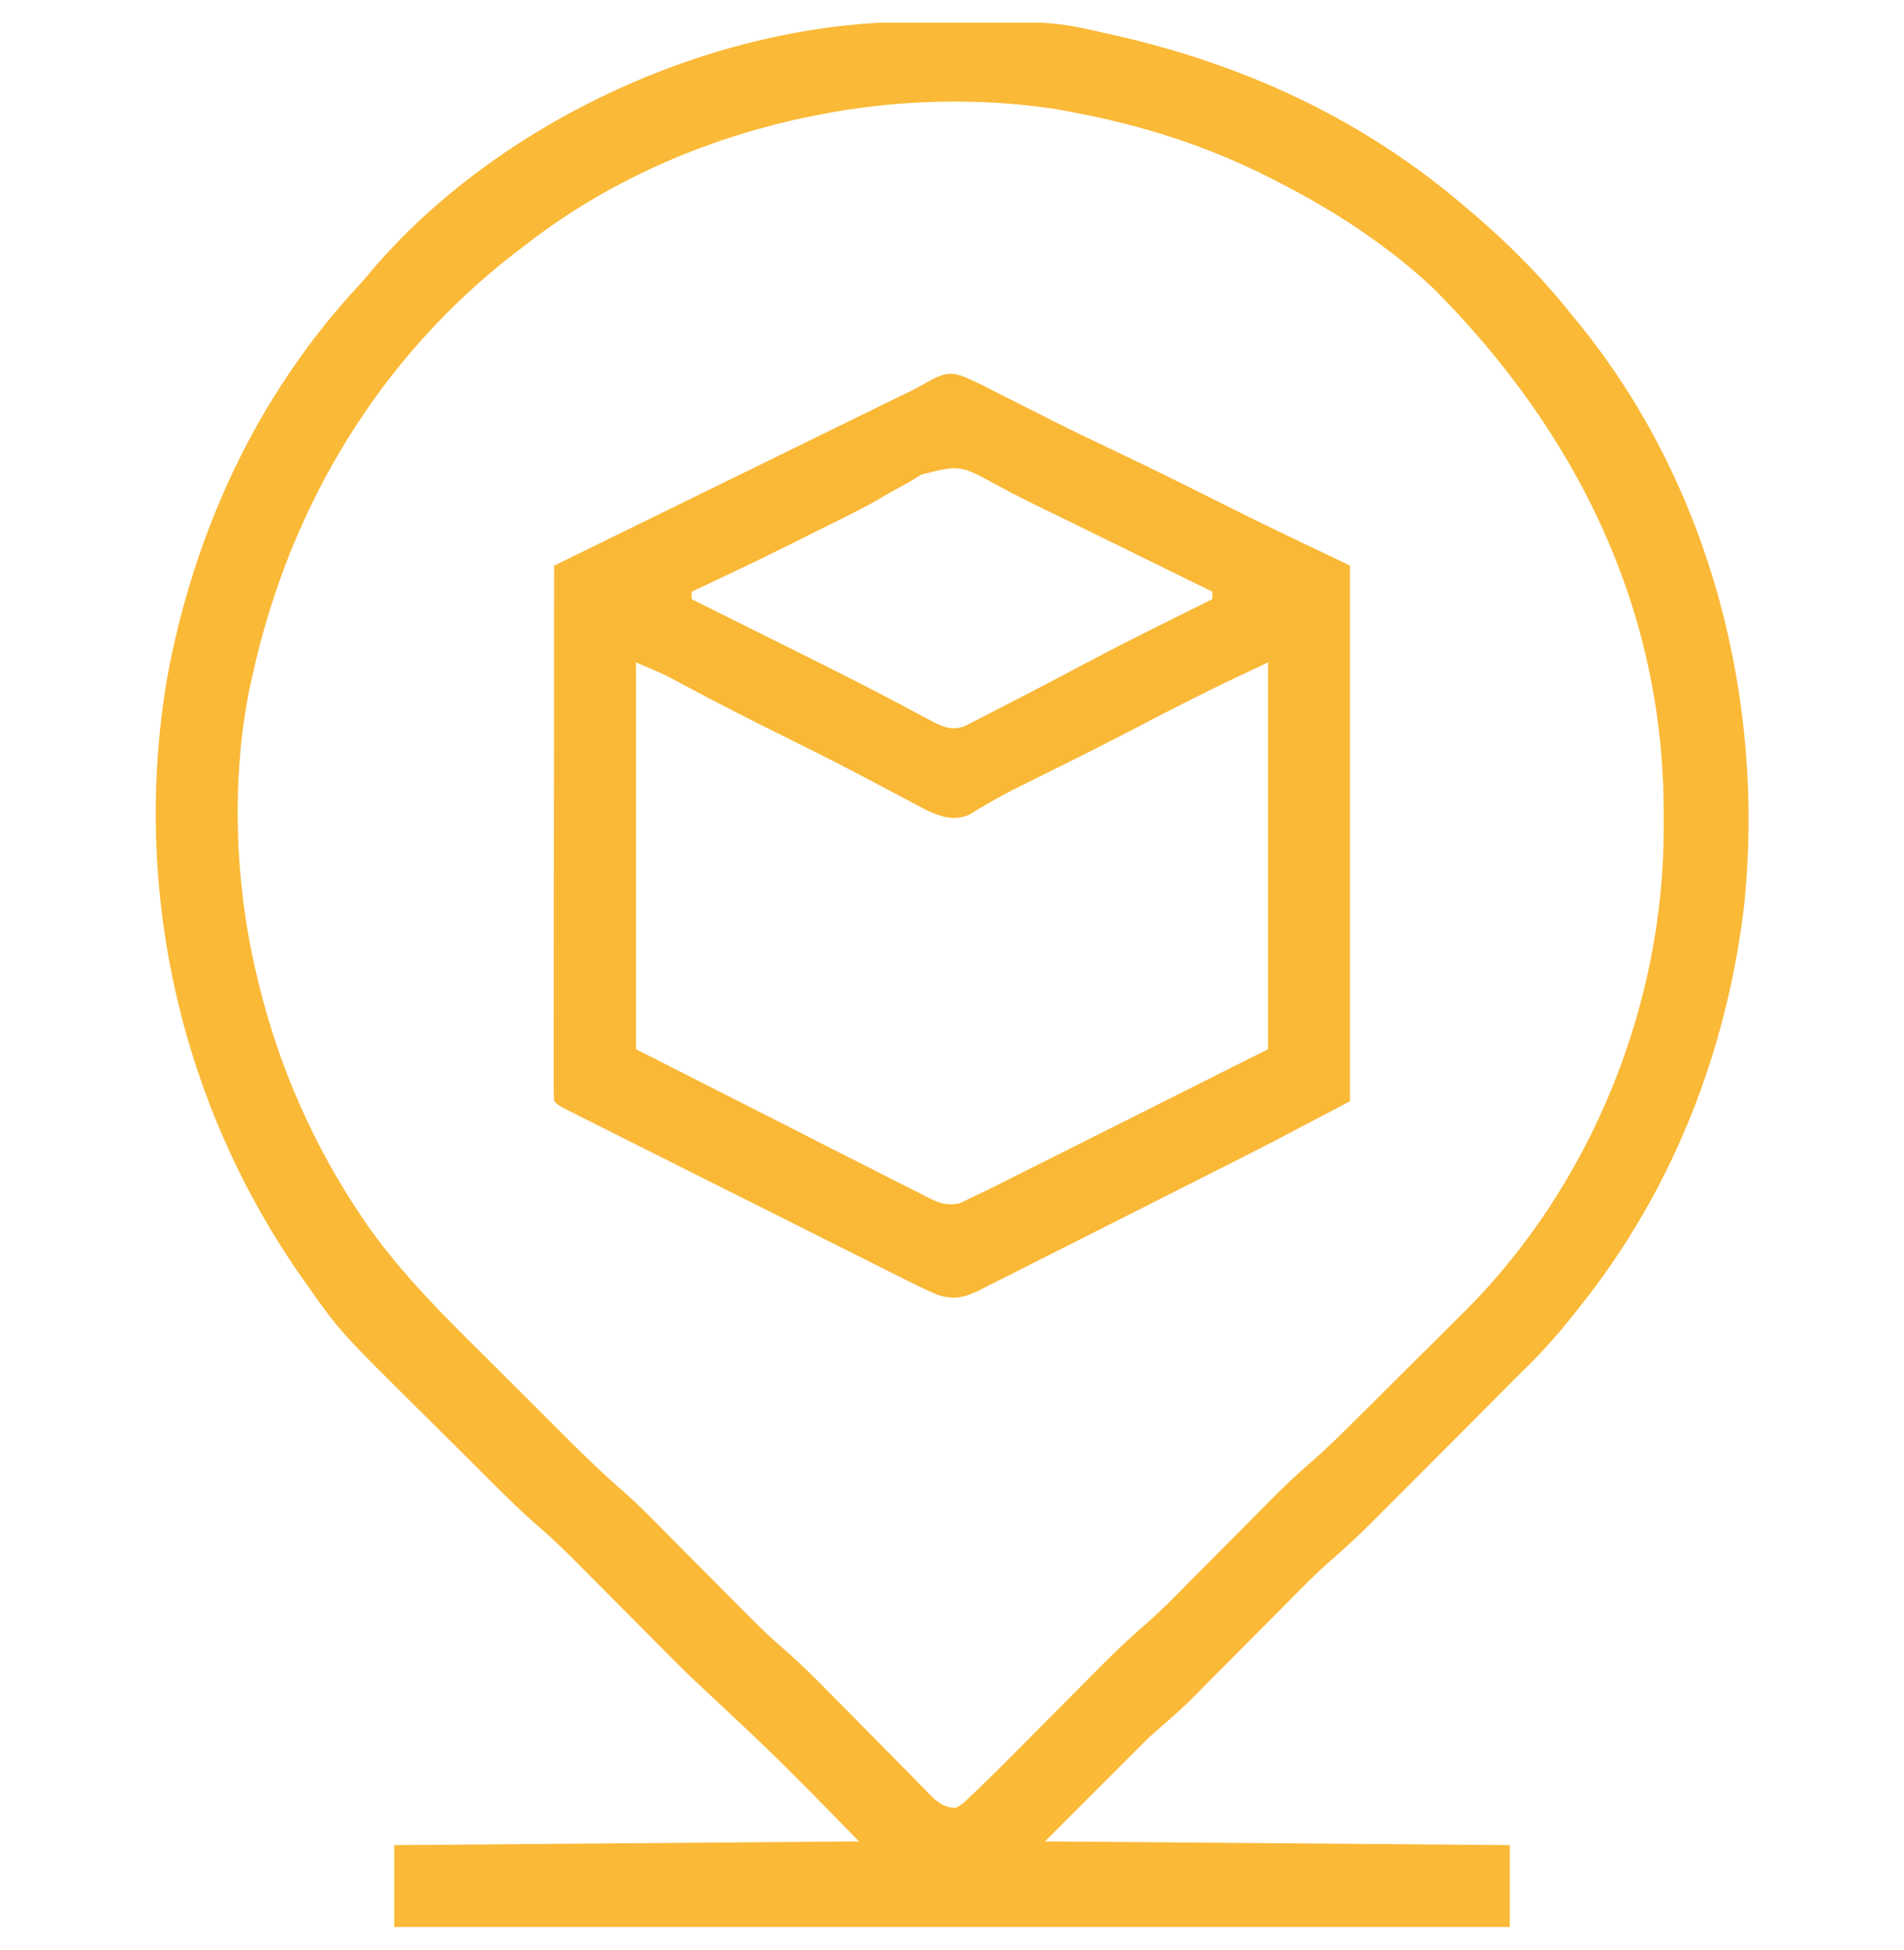
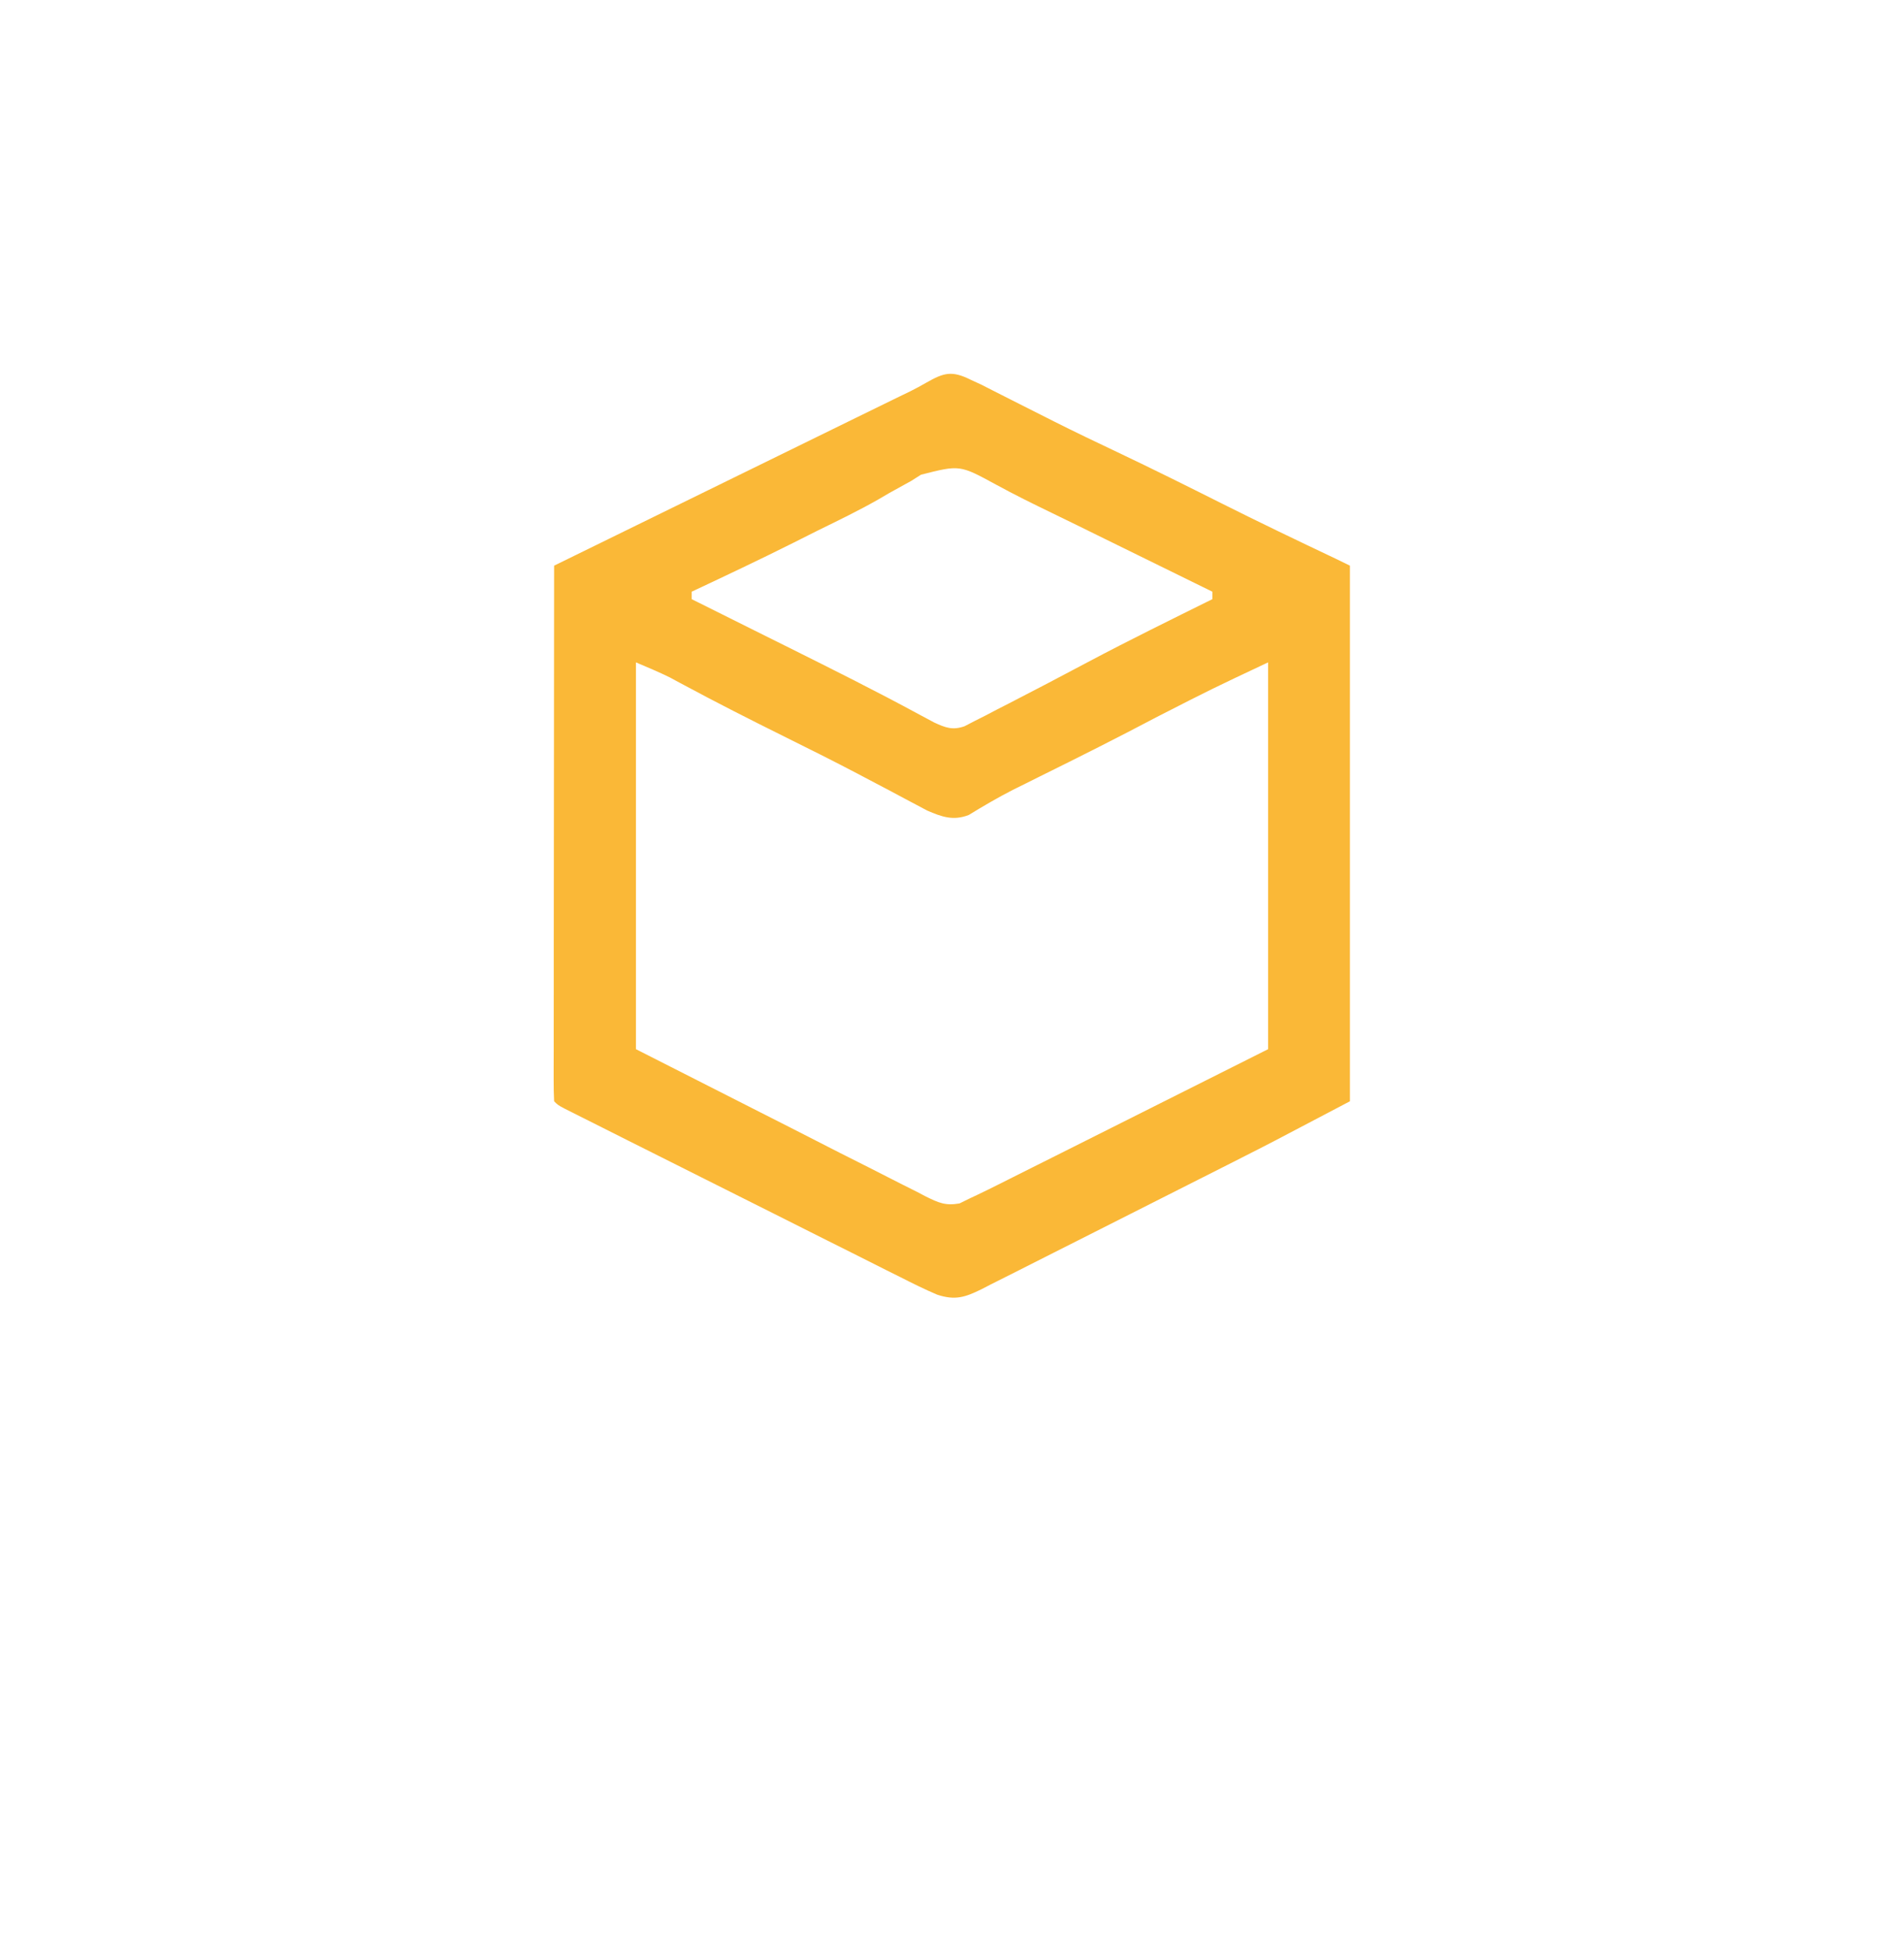
<svg xmlns="http://www.w3.org/2000/svg" width="42" height="43" viewBox="0 0 42 43" fill="none">
  <g clip-path="url(#clip0_579_553)">
-     <path d="M20.035 0.483C20.106 0.483 20.177 0.482 20.25 0.481C23.21 0.463 23.21 0.463 24.446 0.746C24.52 0.763 24.595 0.779 24.672 0.797C27.4 1.423 29.911 2.567 32.075 4.355C32.122 4.395 32.17 4.434 32.219 4.475C33.139 5.239 33.956 6.039 34.7 6.98C34.764 7.059 34.828 7.137 34.894 7.217C37.737 10.765 38.933 15.449 38.477 19.94C38.101 23.171 36.895 26.254 34.864 28.801C34.77 28.92 34.77 28.92 34.674 29.041C34.322 29.48 33.957 29.888 33.551 30.277C33.233 30.595 32.916 30.913 32.599 31.232C32.341 31.49 32.084 31.749 31.826 32.007C31.631 32.202 31.436 32.397 31.242 32.593C31.016 32.82 30.79 33.047 30.563 33.273C30.494 33.343 30.425 33.412 30.354 33.483C30.008 33.83 29.656 34.161 29.285 34.48C28.976 34.754 28.689 35.049 28.399 35.343C28.332 35.41 28.265 35.477 28.197 35.546C27.985 35.758 27.774 35.971 27.563 36.184C27.285 36.464 27.006 36.744 26.727 37.024C26.665 37.088 26.602 37.151 26.537 37.217C26.477 37.277 26.417 37.337 26.355 37.4C26.303 37.452 26.251 37.505 26.197 37.559C25.922 37.82 25.634 38.066 25.348 38.316C24.211 39.453 24.211 39.453 23.051 40.613C26.435 40.64 29.819 40.667 33.305 40.695C33.305 41.291 33.305 41.886 33.305 42.5C25.184 42.5 17.063 42.5 8.696 42.5C8.696 41.904 8.696 41.309 8.696 40.695C12.08 40.668 15.463 40.641 18.95 40.613C17.143 38.767 17.143 38.767 15.258 37.004C15.143 36.894 15.028 36.782 14.916 36.669C14.857 36.61 14.798 36.551 14.738 36.491C14.677 36.429 14.616 36.367 14.553 36.304C14.488 36.239 14.424 36.174 14.357 36.106C14.082 35.83 13.808 35.554 13.533 35.277C13.332 35.074 13.13 34.871 12.928 34.669C12.837 34.576 12.837 34.576 12.743 34.482C12.472 34.209 12.198 33.943 11.906 33.691C11.482 33.326 11.088 32.93 10.691 32.535C10.65 32.495 10.61 32.454 10.568 32.412C10.351 32.197 10.135 31.982 9.92 31.767C9.744 31.591 9.567 31.416 9.391 31.241C7.505 29.375 7.505 29.375 6.809 28.39C6.774 28.341 6.739 28.292 6.703 28.241C3.977 24.382 2.901 19.615 3.686 14.955C4.276 11.75 5.654 8.746 7.87 6.345C8.02 6.181 8.163 6.013 8.306 5.842C11.115 2.632 15.776 0.506 20.035 0.483ZM17.965 2.551C17.898 2.564 17.831 2.578 17.762 2.592C15.529 3.062 13.366 4.012 11.567 5.422C11.496 5.475 11.426 5.529 11.353 5.584C8.359 7.901 6.395 11.176 5.579 14.855C5.558 14.944 5.558 14.944 5.538 15.034C5.088 17.088 5.172 19.466 5.661 21.5C5.678 21.574 5.696 21.648 5.714 21.724C6.163 23.55 6.932 25.295 7.988 26.852C8.037 26.925 8.037 26.925 8.087 26.999C8.725 27.909 9.491 28.719 10.278 29.5C10.364 29.585 10.449 29.671 10.535 29.756C10.712 29.933 10.889 30.109 11.066 30.286C11.292 30.51 11.517 30.735 11.742 30.96C11.918 31.136 12.094 31.311 12.269 31.486C12.352 31.569 12.435 31.652 12.518 31.735C12.931 32.146 13.346 32.547 13.787 32.926C14.088 33.193 14.368 33.48 14.651 33.766C14.716 33.831 14.78 33.897 14.847 33.964C15.122 34.24 15.396 34.516 15.671 34.793C15.872 34.996 16.074 35.199 16.276 35.402C16.337 35.463 16.398 35.525 16.461 35.588C16.735 35.864 17.012 36.133 17.307 36.386C17.681 36.709 18.026 37.058 18.372 37.411C18.51 37.551 18.648 37.69 18.787 37.83C19.003 38.049 19.218 38.267 19.434 38.486C19.643 38.699 19.853 38.911 20.064 39.123C20.128 39.189 20.192 39.255 20.259 39.323C20.319 39.384 20.379 39.444 20.441 39.507C20.494 39.56 20.547 39.613 20.601 39.669C20.77 39.806 20.865 39.864 21.082 39.875C21.241 39.784 21.241 39.784 21.386 39.638C21.443 39.584 21.5 39.531 21.559 39.476C21.619 39.418 21.678 39.36 21.739 39.301C21.796 39.245 21.854 39.189 21.913 39.132C22.097 38.95 22.28 38.767 22.462 38.583C22.528 38.516 22.595 38.449 22.664 38.38C22.875 38.167 23.086 37.955 23.297 37.742C23.576 37.462 23.854 37.181 24.133 36.901C24.196 36.838 24.259 36.774 24.323 36.709C24.654 36.377 24.992 36.061 25.348 35.755C25.651 35.486 25.933 35.197 26.217 34.909C26.282 34.844 26.347 34.779 26.414 34.712C26.619 34.505 26.825 34.298 27.03 34.092C27.3 33.819 27.571 33.546 27.842 33.274C27.934 33.181 27.934 33.181 28.027 33.087C28.299 32.814 28.573 32.548 28.866 32.296C29.284 31.935 29.673 31.546 30.064 31.156C30.104 31.116 30.144 31.076 30.186 31.035C30.397 30.825 30.609 30.614 30.82 30.403C31.035 30.188 31.252 29.974 31.468 29.76C31.637 29.593 31.805 29.425 31.973 29.257C32.09 29.14 32.208 29.024 32.326 28.908C35.101 26.123 36.699 22.181 36.7 18.26C36.699 18.163 36.699 18.163 36.699 18.065C36.699 17.998 36.699 17.932 36.699 17.864C36.685 13.379 34.746 9.497 31.625 6.366C30.622 5.421 29.442 4.654 28.219 4.027C28.138 3.985 28.138 3.985 28.054 3.942C26.657 3.226 25.168 2.751 23.625 2.469C23.529 2.45 23.433 2.432 23.334 2.413C21.602 2.138 19.679 2.196 17.965 2.551Z" fill="#FAB937" />
    <path d="M21.411 8.375C21.489 8.411 21.567 8.447 21.647 8.484C21.77 8.547 21.77 8.547 21.895 8.61C21.987 8.657 22.079 8.704 22.175 8.752C22.223 8.776 22.271 8.801 22.321 8.826C22.579 8.957 22.838 9.088 23.096 9.217C23.148 9.244 23.201 9.27 23.254 9.297C23.72 9.531 24.19 9.756 24.661 9.979C25.422 10.34 26.175 10.715 26.928 11.093C27.765 11.513 28.609 11.918 29.456 12.319C29.564 12.37 29.671 12.423 29.778 12.476C29.778 16.374 29.778 20.273 29.778 24.289C27.98 25.235 27.98 25.235 27.402 25.527C27.334 25.562 27.266 25.597 27.196 25.632C26.584 25.943 25.971 26.252 25.357 26.561C24.948 26.767 24.539 26.973 24.13 27.181C23.73 27.384 23.33 27.586 22.93 27.787C22.778 27.863 22.627 27.94 22.475 28.017C22.265 28.124 22.054 28.23 21.843 28.335C21.751 28.383 21.751 28.383 21.656 28.432C21.293 28.61 21.073 28.687 20.672 28.554C20.392 28.435 20.121 28.3 19.85 28.162C19.768 28.122 19.687 28.081 19.602 28.039C19.334 27.905 19.065 27.77 18.797 27.634C18.61 27.541 18.423 27.447 18.237 27.354C17.846 27.158 17.455 26.962 17.065 26.765C16.563 26.513 16.061 26.261 15.559 26.01C15.081 25.77 14.604 25.531 14.126 25.291C14.034 25.245 13.943 25.199 13.848 25.152C13.59 25.022 13.332 24.893 13.075 24.763C12.959 24.705 12.959 24.705 12.841 24.646C12.771 24.61 12.701 24.575 12.629 24.539C12.568 24.508 12.507 24.478 12.444 24.446C12.305 24.371 12.305 24.371 12.223 24.289C12.215 24.136 12.213 23.983 12.213 23.831C12.213 23.731 12.213 23.631 12.213 23.529C12.213 23.418 12.213 23.306 12.214 23.195C12.214 23.079 12.214 22.962 12.214 22.846C12.214 22.529 12.214 22.212 12.215 21.895C12.215 21.564 12.215 21.233 12.215 20.903C12.216 20.276 12.216 19.649 12.217 19.022C12.218 18.308 12.219 17.595 12.219 16.881C12.22 15.413 12.221 13.945 12.223 12.476C16.713 10.275 16.713 10.275 18.795 9.257C19.031 9.142 19.266 9.027 19.502 8.911C19.57 8.878 19.637 8.845 19.707 8.811C19.803 8.764 19.803 8.764 19.9 8.717C19.961 8.687 20.022 8.658 20.084 8.628C20.204 8.568 20.322 8.504 20.438 8.437C20.819 8.221 20.996 8.168 21.411 8.375ZM20.316 10.47C20.245 10.515 20.175 10.559 20.103 10.605C19.942 10.694 19.781 10.783 19.62 10.872C19.537 10.92 19.455 10.968 19.37 11.018C18.936 11.265 18.486 11.482 18.037 11.702C17.859 11.791 17.681 11.881 17.504 11.97C16.761 12.342 16.01 12.697 15.258 13.05C15.258 13.105 15.258 13.159 15.258 13.215C15.304 13.237 15.35 13.26 15.397 13.284C15.883 13.526 16.369 13.768 16.855 14.011C17.035 14.101 17.215 14.191 17.396 14.28C18.362 14.762 19.327 15.243 20.276 15.758C20.335 15.789 20.394 15.82 20.454 15.853C20.53 15.894 20.53 15.894 20.607 15.935C20.856 16.05 21.012 16.11 21.276 16.018C21.382 15.963 21.382 15.963 21.49 15.907C21.57 15.867 21.65 15.826 21.732 15.785C21.817 15.74 21.902 15.696 21.99 15.65C22.078 15.605 22.167 15.559 22.258 15.513C22.842 15.213 23.423 14.908 24.002 14.6C24.907 14.12 25.826 13.669 26.743 13.215C26.743 13.161 26.743 13.106 26.743 13.05C26.2 12.784 25.657 12.517 25.114 12.25C24.862 12.126 24.61 12.002 24.358 11.879C24.309 11.854 24.26 11.831 24.21 11.806C24.064 11.734 23.917 11.662 23.771 11.59C23.579 11.496 23.387 11.402 23.194 11.309C22.783 11.11 22.375 10.909 21.974 10.69C21.171 10.252 21.171 10.252 20.316 10.47ZM14.028 14.609C14.028 17.424 14.028 20.24 14.028 23.14C15.155 23.712 16.281 24.284 17.442 24.873C17.798 25.055 18.153 25.236 18.519 25.423C18.838 25.584 18.838 25.584 19.158 25.745C19.3 25.816 19.442 25.889 19.584 25.962C19.798 26.072 20.014 26.18 20.23 26.288C20.293 26.321 20.356 26.354 20.42 26.388C20.702 26.526 20.852 26.597 21.166 26.542C21.247 26.503 21.328 26.463 21.411 26.422C21.484 26.388 21.484 26.388 21.558 26.353C21.73 26.272 21.899 26.187 22.069 26.102C22.134 26.069 22.199 26.037 22.266 26.003C22.476 25.898 22.685 25.793 22.894 25.688C23.024 25.623 23.154 25.558 23.284 25.493C23.764 25.253 24.243 25.012 24.723 24.771C25.795 24.233 26.868 23.695 27.973 23.14C27.973 20.325 27.973 17.51 27.973 14.609C26.739 15.19 26.739 15.19 25.527 15.809C24.667 16.264 23.798 16.7 22.925 17.131C22.826 17.181 22.726 17.23 22.627 17.28C22.532 17.327 22.437 17.373 22.34 17.422C22.008 17.593 21.687 17.78 21.369 17.975C21.029 18.107 20.775 18.017 20.45 17.876C20.374 17.835 20.298 17.795 20.221 17.754C20.134 17.708 20.047 17.662 19.958 17.615C19.866 17.566 19.773 17.516 19.678 17.465C19.479 17.36 19.279 17.255 19.08 17.15C19.029 17.123 18.977 17.096 18.925 17.068C18.377 16.78 17.823 16.504 17.268 16.229C16.537 15.866 15.809 15.497 15.09 15.11C15.033 15.08 14.977 15.05 14.918 15.018C14.871 14.993 14.823 14.967 14.774 14.94C14.53 14.82 14.278 14.716 14.028 14.609Z" fill="#FAB837" />
  </g>
  <defs>
    <clipPath id="clip0_579_553">
      <rect width="42" height="42" fill="white" transform="translate(0 0.5)" />
    </clipPath>
  </defs>
</svg>